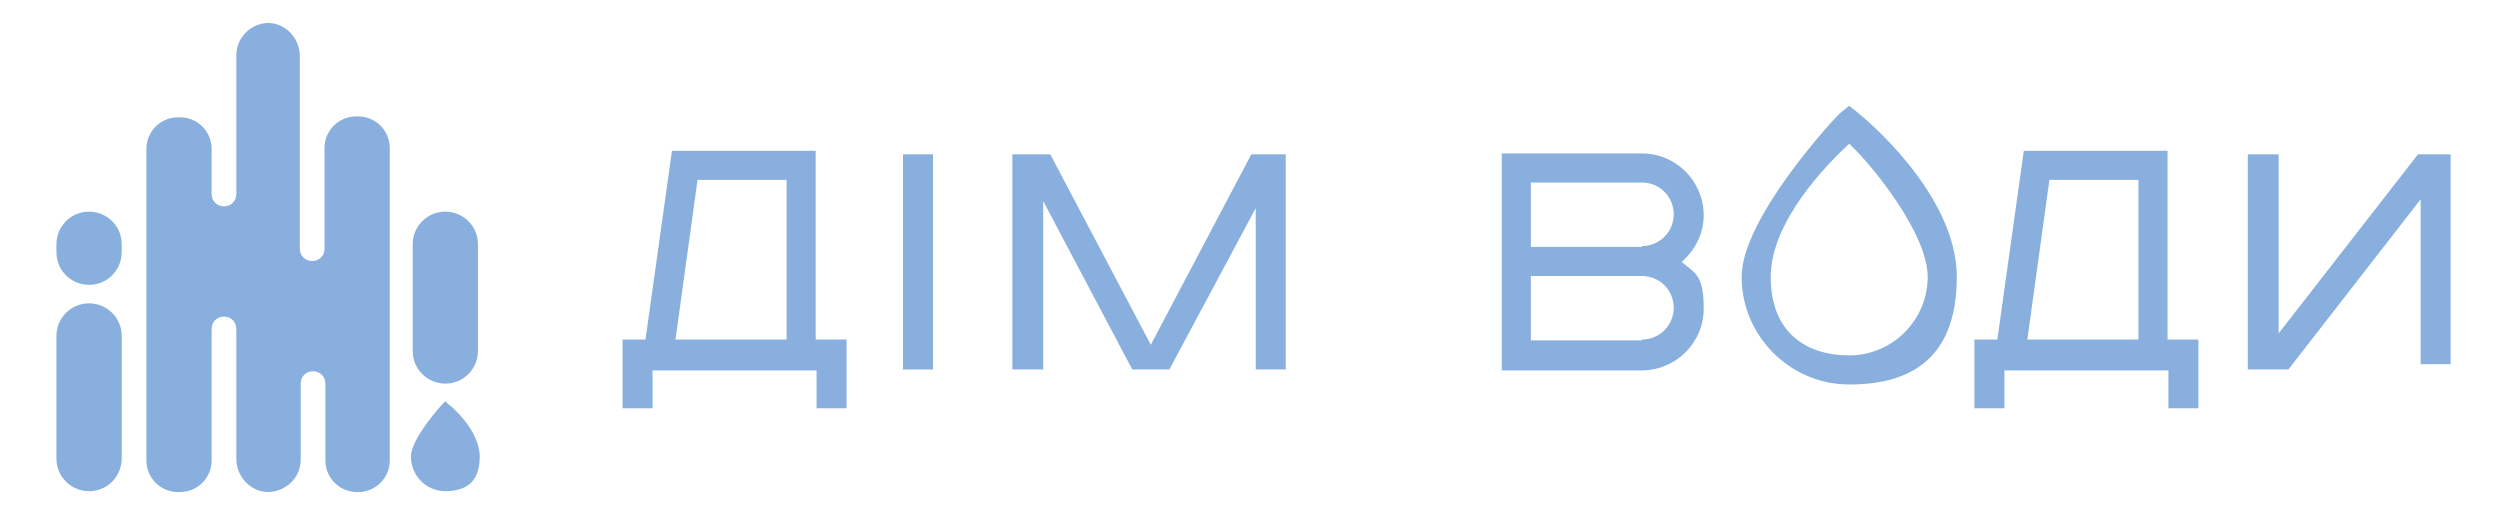
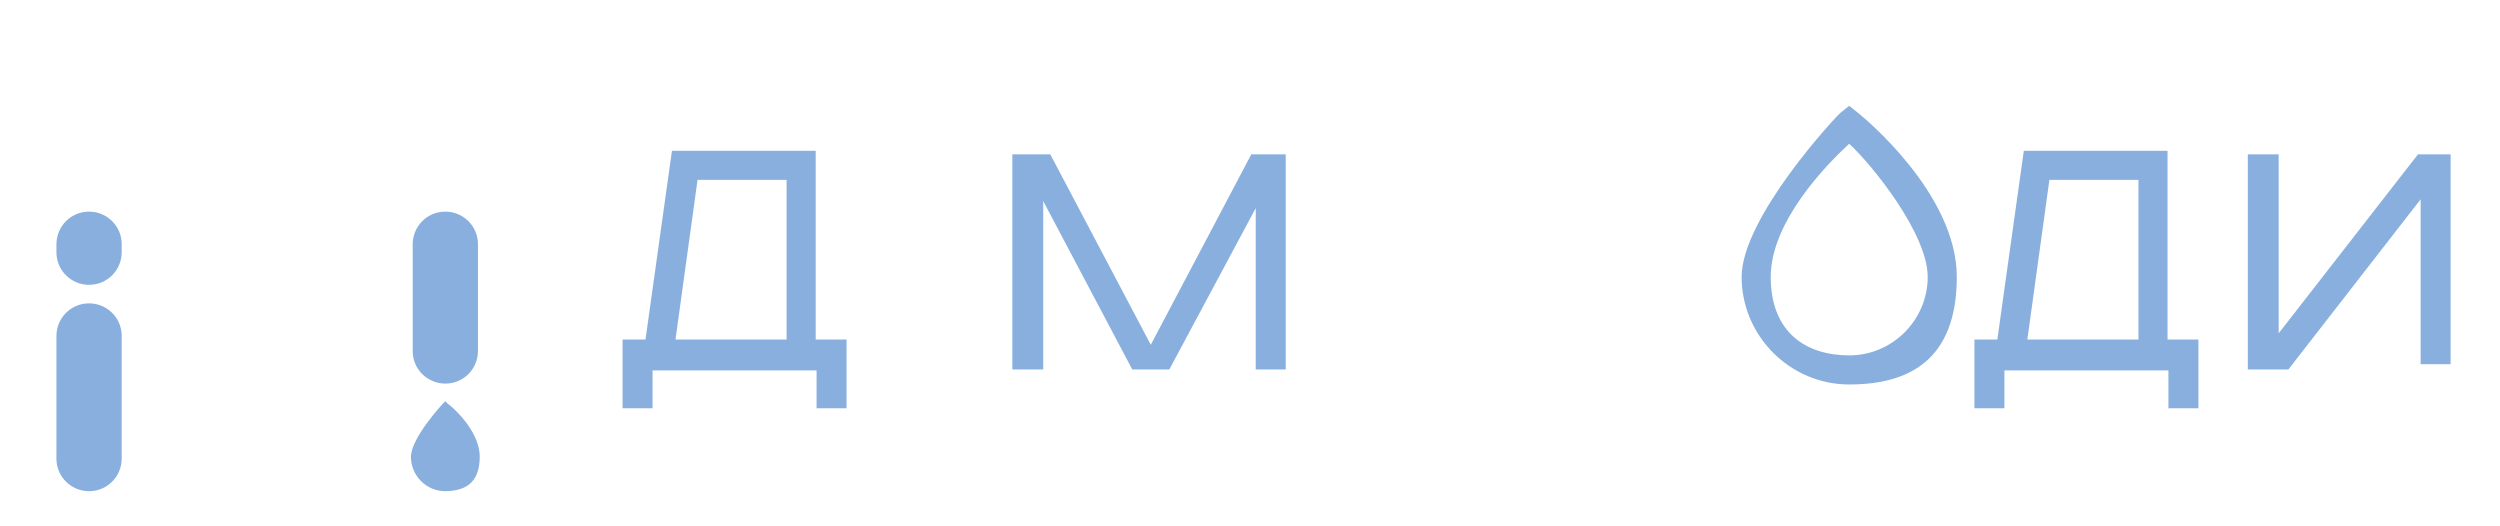
<svg xmlns="http://www.w3.org/2000/svg" id="Layer_1" version="1.1" viewBox="0 0 283.5 59.6">
  <defs>
    <style>
      .st0, .st1 {
        fill: #88afdd;
      }

      .st1 {
        fill-rule: evenodd;
      }
    </style>
  </defs>
  <path class="st1" d="M209.7,43.6c-6.7,0-12.2-5.5-12.2-12.2s10.7-18.2,11.2-18.6l1-.8,1,.8c.5.4,11.2,9.1,11.2,18.6s-5.5,12.2-12.2,12.2h0ZM209.7,16.3c-2.5,2.3-8.9,8.8-8.9,15.1s4,8.9,8.9,8.9,8.9-4,8.9-8.9-6.3-12.7-8.9-15.1h0Z" />
  <polygon class="st1" points="274.2 17.5 258.4 37.8 258.4 17.5 254.9 17.5 254.9 41.9 259.5 41.9 274.5 22.6 274.5 41.3 277.9 41.3 277.9 17.5 274.2 17.5" />
-   <rect class="st0" x="102.4" y="17.5" width="3.4" height="24.4" />
  <path class="st1" d="M245.8,38.5v-21.4h-16.3l-3,21.4h-2.6v7.8h3.4v-4.3h18.6v4.3h3.4v-7.8h-3.5ZM242.5,20.4v18.1h-12.6l2.5-18.1h10.1Z" />
  <polygon class="st1" points="141.9 17.5 130.5 39.1 119.1 17.5 114.8 17.5 114.8 41.9 118.3 41.9 118.3 22.8 128.4 41.9 132.6 41.9 142.4 23.6 142.4 41.9 145.8 41.9 145.8 17.5 141.9 17.5" />
-   <path class="st1" d="M193.2,24.4c0-3.8-3.1-7-7-7h-15.9v24.6h15.9c3.8,0,7-3.1,7-7s-1-4-2.5-5.3c1.5-1.3,2.5-3.2,2.5-5.3h0ZM186.2,38.6h-12.6v-7.3h12.6c2,0,3.6,1.6,3.6,3.6s-1.6,3.6-3.6,3.6h0ZM186.2,28h-12.6v-7.3h12.6c2,0,3.6,1.6,3.6,3.6s-1.6,3.6-3.6,3.6h0Z" />
  <path class="st1" d="M92.5,38.5v-21.4h-16.3l-3,21.4h-2.6v7.8h3.4v-4.3h18.6v4.3h3.4v-7.8h-3.5ZM89.2,20.4v18.1h-12.6l2.5-18.1h10.1Z" />
  <path class="st1" d="M50.5,55.7c-2.2,0-3.9-1.8-3.9-3.9s3.5-5.9,3.6-6l.3-.3.3.3c.2.1,3.6,2.9,3.6,6s-1.8,3.9-4,3.9h0Z" />
  <path class="st1" d="M10.1,55.7h0c-2,0-3.7-1.6-3.7-3.7v-13.9c0-2,1.6-3.7,3.7-3.7h0c2,0,3.7,1.6,3.7,3.7v13.9c0,2-1.6,3.7-3.7,3.7h0Z" />
  <path class="st1" d="M10.1,32.3h0c-2,0-3.7-1.6-3.7-3.7v-.9c0-2,1.6-3.7,3.7-3.7h0c2,0,3.7,1.6,3.7,3.7v.9c0,2-1.6,3.7-3.7,3.7h0Z" />
  <path class="st1" d="M50.5,43.5h0c-2,0-3.7-1.6-3.7-3.7v-12.1c0-2,1.6-3.7,3.7-3.7h0c2,0,3.7,1.6,3.7,3.7v12.1c0,2-1.6,3.7-3.7,3.7h0Z" />
-   <path class="st1" d="M40.5,13.2h-.1c-2,0-3.6,1.6-3.6,3.6v11.4c0,.8-.6,1.4-1.4,1.4h0c-.8,0-1.4-.6-1.4-1.4V6.4c0-2-1.5-3.7-3.5-3.8h0c-2,0-3.7,1.6-3.7,3.7v15.7c0,.8-.6,1.4-1.4,1.4s-1.4-.6-1.4-1.4v-5.1c0-2-1.6-3.6-3.6-3.6h-.2c-2,0-3.6,1.6-3.6,3.6v35.3c0,2,1.6,3.6,3.6,3.6h.2c2,0,3.6-1.6,3.6-3.6v-14.9c0-.8.6-1.4,1.4-1.4h0c.8,0,1.4.6,1.4,1.4v14.7c0,2,1.5,3.7,3.5,3.8,2.1,0,3.8-1.6,3.8-3.7v-8.6c0-.8.6-1.4,1.4-1.4h0c.8,0,1.4.6,1.4,1.4v8.7c0,2,1.6,3.6,3.6,3.6h.1c2,0,3.6-1.6,3.6-3.6V16.8c0-2-1.6-3.6-3.6-3.6h0Z" />
</svg>